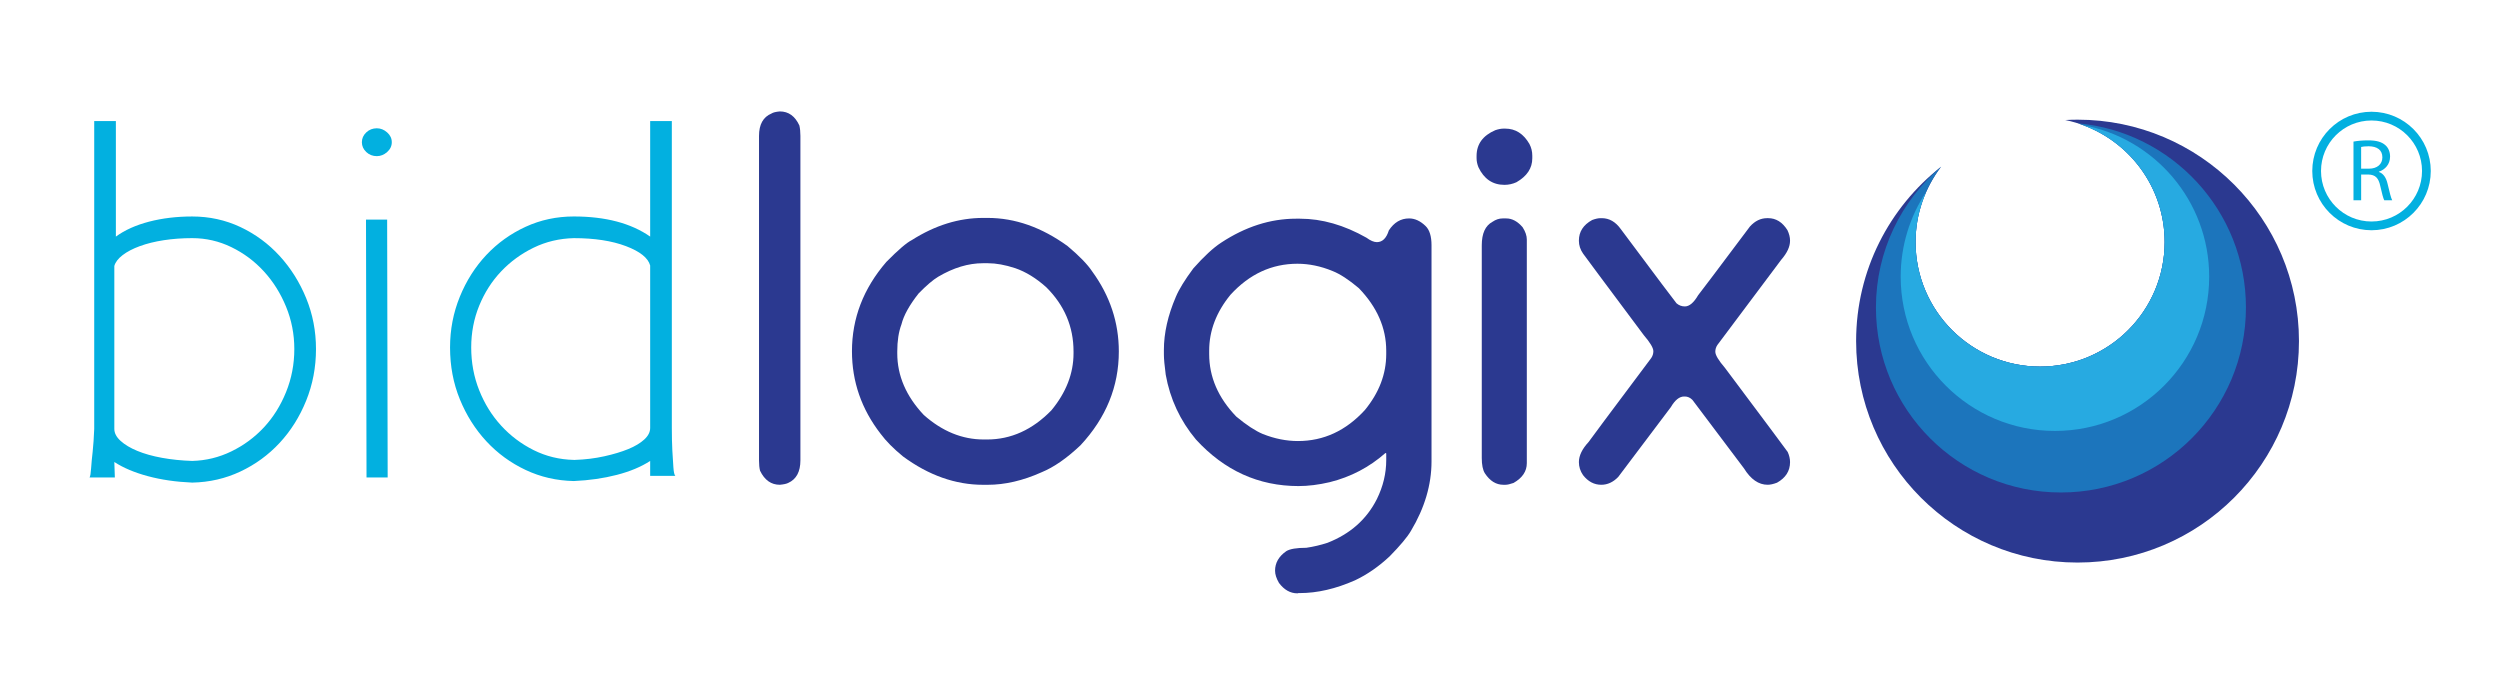
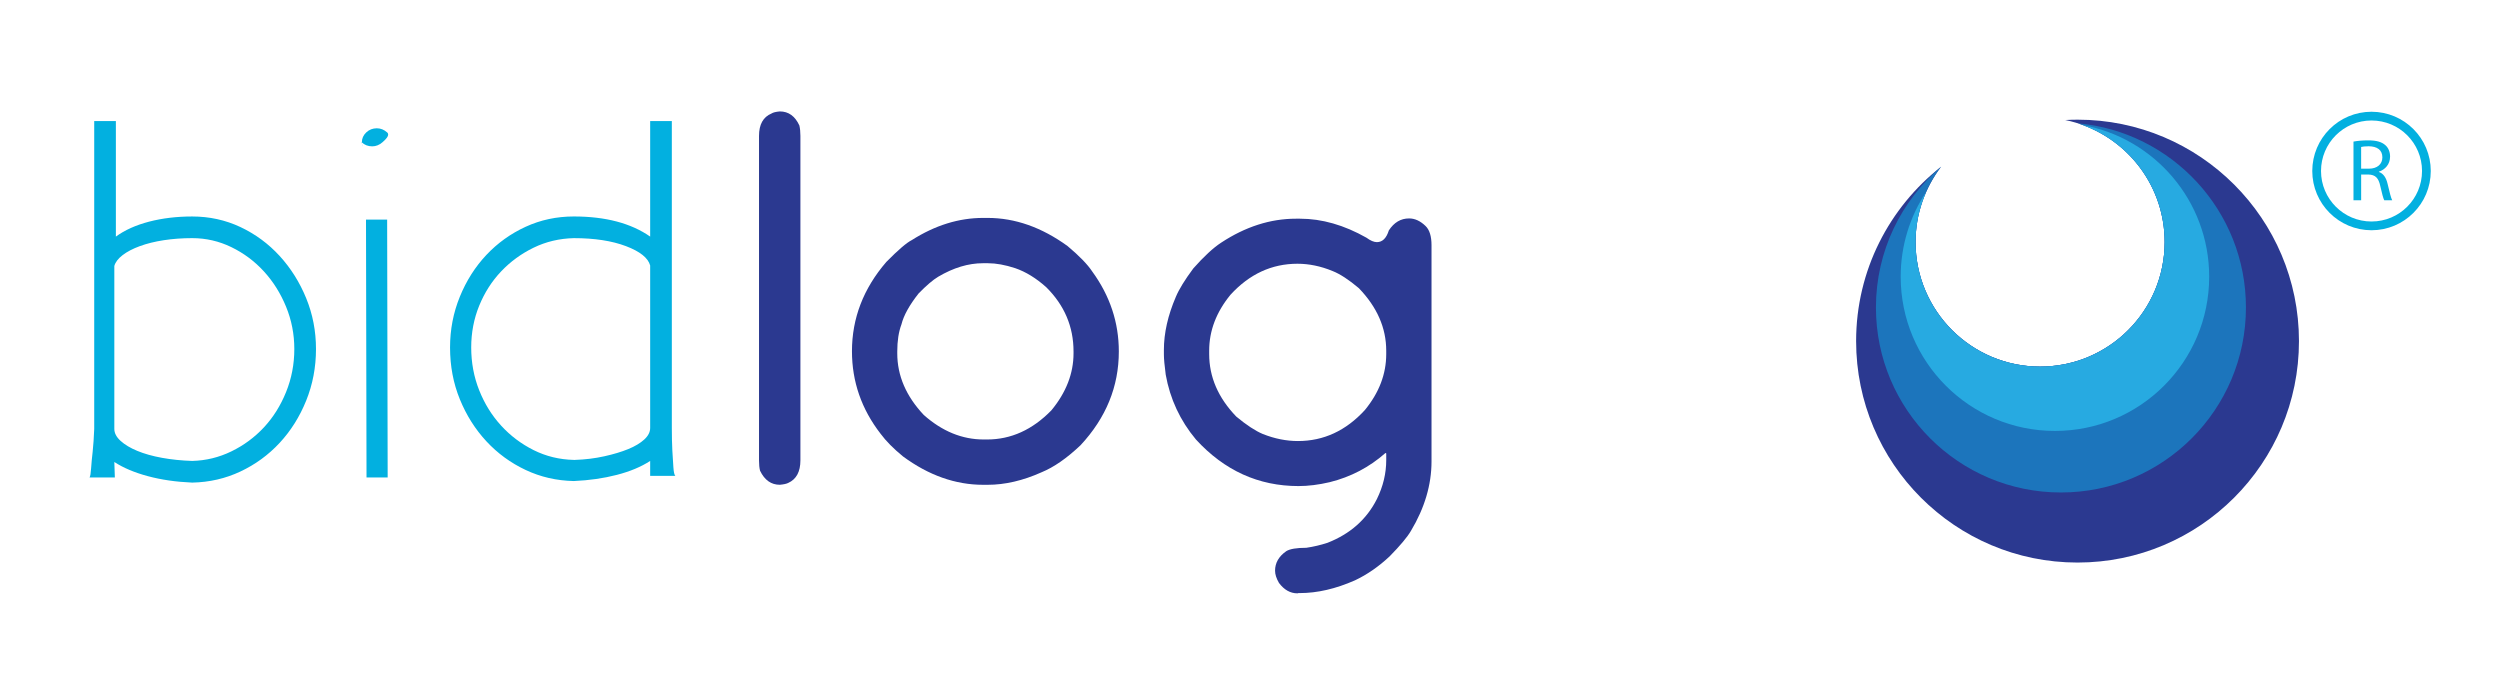
<svg xmlns="http://www.w3.org/2000/svg" version="1.1" id="Layer_1" x="0px" y="0px" width="286px" height="78px" viewBox="0 0 286 78" enable-background="new 0 0 286 78" xml:space="preserve">
  <rect x="7.179" y="13.851" fill="none" width="111.322" height="52.208" />
  <g enable-background="new    ">
    <path fill="#02B0E0" d="M13.138,54.619h-2.891c0.079-0.118,0.138-0.472,0.177-1.062c0.039-0.591,0.098-1.219,0.177-1.889   c0.079-0.746,0.138-1.612,0.177-2.596V13.851h2.478v13.216c1.022-0.747,2.291-1.317,3.805-1.711c1.514-0.393,3.157-0.59,4.927-0.59   c1.966,0,3.805,0.403,5.517,1.209c1.711,0.807,3.205,1.908,4.484,3.304c1.278,1.396,2.291,3.01,3.039,4.838   c0.747,1.829,1.121,3.768,1.121,5.812c0,2.086-0.375,4.052-1.121,5.9c-0.748,1.85-1.761,3.462-3.039,4.838   c-1.279,1.377-2.773,2.469-4.484,3.274c-1.711,0.806-3.55,1.229-5.517,1.269c-1.849-0.079-3.54-0.324-5.074-0.737   c-1.534-0.413-2.812-0.953-3.835-1.622L13.138,54.619z M13.079,49.073c0,0.472,0.236,0.925,0.708,1.356   c0.472,0.434,1.111,0.817,1.917,1.151c0.806,0.334,1.75,0.6,2.832,0.796c1.082,0.197,2.232,0.315,3.452,0.354   c1.573-0.039,3.068-0.403,4.484-1.092c1.416-0.688,2.655-1.603,3.717-2.743c1.062-1.141,1.908-2.487,2.537-4.042   c0.629-1.553,0.944-3.195,0.944-4.927c0-1.69-0.315-3.304-0.944-4.838c-0.629-1.534-1.475-2.881-2.537-4.041   c-1.062-1.16-2.301-2.085-3.717-2.773c-1.416-0.688-2.911-1.032-4.484-1.032c-1.142,0-2.223,0.079-3.245,0.236   c-1.023,0.157-1.938,0.383-2.744,0.678c-0.807,0.296-1.466,0.641-1.976,1.033c-0.512,0.394-0.826,0.807-0.944,1.238V49.073z" />
-     <path fill="#02B0E0" d="M41.399,16.27c0-0.433,0.167-0.806,0.501-1.121c0.334-0.314,0.738-0.473,1.21-0.473   c0.432,0,0.826,0.158,1.18,0.473c0.354,0.315,0.531,0.688,0.531,1.121s-0.177,0.807-0.531,1.121s-0.748,0.472-1.18,0.472   c-0.472,0-0.876-0.157-1.21-0.472C41.566,17.076,41.399,16.702,41.399,16.27z M41.871,25.119h2.419l0.059,29.5H41.93L41.871,25.119   z" />
+     <path fill="#02B0E0" d="M41.399,16.27c0-0.433,0.167-0.806,0.501-1.121c0.334-0.314,0.738-0.473,1.21-0.473   c0.432,0,0.826,0.158,1.18,0.473s-0.177,0.807-0.531,1.121s-0.748,0.472-1.18,0.472   c-0.472,0-0.876-0.157-1.21-0.472C41.566,17.076,41.399,16.702,41.399,16.27z M41.871,25.119h2.419l0.059,29.5H41.93L41.871,25.119   z" />
    <path fill="#02B0E0" d="M74.379,52.731c-1.023,0.669-2.292,1.2-3.805,1.593c-1.515,0.393-3.157,0.629-4.927,0.708   c-1.967-0.04-3.806-0.462-5.517-1.269c-1.711-0.806-3.206-1.897-4.484-3.274c-1.279-1.377-2.292-2.979-3.039-4.809   c-0.748-1.829-1.121-3.806-1.121-5.93c0-2.045,0.374-3.982,1.121-5.812c0.747-1.829,1.76-3.422,3.039-4.779   c1.278-1.356,2.773-2.428,4.484-3.215c1.711-0.786,3.549-1.18,5.517-1.18h0.118h-0.118c3.619,0,6.529,0.767,8.732,2.301V13.851   h2.478v35.104c0,0.983,0.02,1.85,0.059,2.596c0.039,0.67,0.079,1.299,0.118,1.889c0.039,0.59,0.118,0.925,0.236,1.003h-2.891   V52.731z M74.379,30.37c-0.236-0.864-1.161-1.603-2.773-2.213c-1.613-0.609-3.599-0.914-5.959-0.914   c-1.652,0.04-3.186,0.403-4.602,1.092s-2.655,1.593-3.717,2.714s-1.898,2.429-2.508,3.923c-0.61,1.496-0.914,3.089-0.914,4.779   c0,1.731,0.304,3.363,0.914,4.897c0.609,1.534,1.446,2.882,2.508,4.041c1.062,1.161,2.301,2.095,3.717,2.803   s2.95,1.082,4.602,1.121h0.118c1.18-0.039,2.301-0.177,3.363-0.413s1.977-0.511,2.744-0.826c0.767-0.314,1.376-0.679,1.829-1.092   c0.452-0.412,0.678-0.855,0.678-1.327V30.37z" />
  </g>
  <rect x="83.853" y="12.717" fill="none" width="136.668" height="59.124" />
  <g enable-background="new    ">
    <path fill="#2B3990" d="M89.214,12.747c0.993,0,1.737,0.536,2.234,1.608c0.079,0.338,0.119,0.734,0.119,1.191v37.112   c0,1.311-0.467,2.175-1.4,2.591c-0.199,0.1-0.517,0.169-0.953,0.209c-0.993,0-1.748-0.536-2.264-1.608   c-0.08-0.317-0.119-0.715-0.119-1.191V15.547c0-1.311,0.477-2.164,1.43-2.562C88.439,12.866,88.757,12.787,89.214,12.747z" />
    <path fill="#2B3990" d="M112.476,24.93h0.506c3.137,0,6.185,1.072,9.144,3.217c1.35,1.131,2.293,2.104,2.83,2.918   c2.025,2.78,3.038,5.828,3.038,9.145c0,4.011-1.459,7.585-4.378,10.723c-1.569,1.489-3.058,2.521-4.468,3.098   c-2.125,0.953-4.18,1.43-6.166,1.43h-0.506c-3.177,0-6.235-1.082-9.174-3.246c-1.092-0.895-1.946-1.758-2.562-2.592   c-2.185-2.819-3.276-5.967-3.276-9.441c0-3.773,1.311-7.179,3.932-10.217c1.35-1.37,2.323-2.204,2.919-2.502   C106.976,25.773,109.696,24.93,112.476,24.93z M102.647,40.209v0.209c0,2.561,1.013,4.914,3.038,7.059   c2.104,1.866,4.388,2.8,6.851,2.8h0.387c2.74,0,5.192-1.112,7.357-3.336c1.688-2.045,2.532-4.22,2.532-6.522v-0.209   c0-2.84-1.042-5.292-3.127-7.357c-1.152-1.032-2.333-1.757-3.544-2.174c-1.152-0.377-2.194-0.566-3.127-0.566h-0.566   c-1.668,0-3.376,0.517-5.123,1.549c-0.596,0.357-1.34,0.993-2.234,1.906c-1.053,1.331-1.708,2.513-1.966,3.545   C102.806,37.965,102.647,38.998,102.647,40.209z" />
    <path fill="#2B3990" d="M161.205,24.988c0.654,0,1.28,0.288,1.876,0.864c0.456,0.437,0.685,1.172,0.685,2.204v24.722   c0,2.681-0.784,5.331-2.353,7.952c-0.417,0.715-1.231,1.688-2.442,2.92c-1.251,1.171-2.572,2.084-3.961,2.74   c-2.205,0.973-4.31,1.459-6.314,1.459h-0.149c-0.04,0-0.079,0.01-0.119,0.029c-0.814,0-1.519-0.396-2.114-1.191   c-0.299-0.516-0.447-0.982-0.447-1.399c0-0.894,0.427-1.638,1.281-2.233c0.416-0.259,1.181-0.388,2.293-0.388   c0.814-0.119,1.618-0.308,2.412-0.565c2.602-1.014,4.488-2.682,5.66-5.004c0.715-1.45,1.072-2.939,1.072-4.469v-0.744   c0-0.04-0.03-0.06-0.09-0.06c-1.847,1.628-3.972,2.74-6.374,3.336c-1.271,0.298-2.462,0.446-3.574,0.446   c-4.567,0-8.479-1.776-11.735-5.331c-1.807-2.164-2.959-4.637-3.455-7.417c-0.139-1.052-0.208-1.816-0.208-2.293V40.03   c0-1.926,0.457-3.951,1.37-6.076c0.357-0.854,1.022-1.937,1.996-3.247c1.211-1.369,2.273-2.353,3.187-2.948   c2.78-1.827,5.629-2.74,8.548-2.74h0.477c2.502,0,5.033,0.725,7.596,2.175c0.456,0.337,0.854,0.506,1.191,0.506   c0.635,0,1.092-0.447,1.369-1.34C159.477,25.445,160.252,24.988,161.205,24.988z M138.33,40.119v0.388   c0,2.621,1.032,5.004,3.098,7.148c1.171,0.973,2.184,1.638,3.038,1.995c1.351,0.537,2.691,0.805,4.021,0.805   c2.938,0,5.49-1.182,7.654-3.545c1.629-1.985,2.443-4.12,2.443-6.403v-0.388c0-2.601-1.043-4.983-3.128-7.148   c-1.151-0.973-2.155-1.628-3.009-1.965c-1.35-0.557-2.69-0.834-4.021-0.834c-2.938,0-5.491,1.181-7.655,3.544   C139.144,35.701,138.33,37.836,138.33,40.119z" />
-     <path fill="#2B3990" d="M172.017,14.713h0.179c1.172,0,2.095,0.586,2.77,1.758c0.219,0.416,0.328,0.863,0.328,1.34v0.298   c0,1.132-0.605,2.045-1.816,2.74c-0.438,0.198-0.895,0.298-1.371,0.298c-1.35,0-2.343-0.675-2.979-2.025   c-0.139-0.357-0.208-0.695-0.208-1.013V17.84c0-1.35,0.715-2.333,2.145-2.948C171.421,14.772,171.738,14.713,172.017,14.713z    M171.897,24.988h0.417c0.675,0,1.301,0.338,1.877,1.014c0.316,0.496,0.477,0.963,0.477,1.399v25.585   c0,0.934-0.507,1.688-1.52,2.264c-0.397,0.14-0.705,0.209-0.924,0.209h-0.238c-0.834,0-1.539-0.437-2.114-1.311   c-0.238-0.377-0.357-0.963-0.357-1.758V28.057c0-1.351,0.407-2.244,1.222-2.681C171.113,25.118,171.5,24.988,171.897,24.988z" />
-     <path fill="#2B3990" d="M183.097,24.959h0.149c0.854,0,1.578,0.417,2.174,1.251c4.15,5.56,6.274,8.39,6.374,8.489   c0.278,0.238,0.596,0.357,0.953,0.357c0.517,0,1.022-0.428,1.519-1.281c0.02,0,1.996-2.621,5.928-7.863   c0.576-0.636,1.23-0.953,1.966-0.953h0.119c0.894,0,1.628,0.457,2.204,1.37c0.198,0.417,0.298,0.814,0.298,1.191v0.03   c0,0.675-0.338,1.399-1.013,2.174l-7.297,9.74c-0.16,0.238-0.238,0.496-0.238,0.773c0,0.378,0.367,0.993,1.102,1.848   c4.566,6.096,6.959,9.303,7.178,9.62c0.18,0.397,0.269,0.784,0.269,1.161c0,1.014-0.497,1.798-1.489,2.354   c-0.417,0.159-0.774,0.238-1.072,0.238c-1.033,0-1.936-0.625-2.711-1.877l-5.896-7.833c-0.259-0.258-0.547-0.388-0.864-0.388   h-0.089c-0.537,0-1.043,0.407-1.52,1.222l-6.017,7.982c-0.576,0.596-1.222,0.894-1.937,0.894c-0.814,0-1.509-0.367-2.084-1.102   c-0.318-0.457-0.477-0.953-0.477-1.49c0-0.734,0.367-1.499,1.102-2.293c0.039-0.079,2.432-3.286,7.178-9.621   c0.159-0.238,0.238-0.496,0.238-0.773c0-0.378-0.367-0.993-1.102-1.848c-4.627-6.195-6.939-9.303-6.939-9.322   c-0.318-0.457-0.477-0.943-0.477-1.459v-0.03c0-1.013,0.506-1.797,1.519-2.353C182.521,25.028,182.838,24.959,183.097,24.959z" />
  </g>
  <g>
    <path fill="#2B3990" d="M237.67,13.69c-0.473,0-0.941,0.015-1.406,0.041c6.49,1.33,11.373,7.074,11.373,13.958   c0,7.869-6.379,14.249-14.248,14.249s-14.248-6.379-14.248-14.249c0-3.235,1.092-6.208,2.908-8.601   c-5.908,4.638-9.709,11.84-9.709,19.935c0,13.991,11.34,25.333,25.33,25.333s25.332-11.342,25.332-25.333   S251.661,13.69,237.67,13.69z" />
    <path fill="#1C75BC" d="M237.688,14.104c5.769,1.824,9.949,7.215,9.949,13.585c0,7.869-6.379,14.249-14.248,14.249   s-14.248-6.379-14.248-14.249c0-3.251,1.103-6.238,2.935-8.636c-4.562,3.882-7.468,9.659-7.468,16.121   c0,11.689,9.476,21.166,21.164,21.166s21.164-9.477,21.164-21.166C256.936,24.132,248.477,15.075,237.688,14.104z" />
    <path fill="#27AAE1" d="M238.234,14.304c5.479,1.985,9.402,7.221,9.402,13.386c0,7.869-6.379,14.25-14.248,14.25   s-14.248-6.38-14.248-14.25c0-2.041,0.438-3.978,1.211-5.733c-1.836,2.783-2.912,6.113-2.912,9.696   c0,9.746,7.9,17.646,17.646,17.646s17.646-7.9,17.646-17.646C252.729,22.985,246.473,15.792,238.234,14.304z" />
  </g>
  <circle fill="none" stroke="#02B0E0" stroke-miterlimit="10" cx="271.302" cy="19.562" r="6.278" />
  <g>
    <path fill="#02B0E0" d="M269.236,16.199c0.443-0.09,1.078-0.141,1.685-0.141c0.938,0,1.545,0.172,1.97,0.555   c0.344,0.303,0.534,0.767,0.534,1.292c0,0.897-0.565,1.493-1.28,1.736v0.03c0.522,0.182,0.838,0.667,0.998,1.373   c0.223,0.948,0.383,1.604,0.524,1.866h-0.908c-0.11-0.192-0.264-0.776-0.454-1.625c-0.201-0.938-0.564-1.292-1.361-1.321h-0.828   v2.946h-0.877v-6.711H269.236z M270.114,19.296h0.897c0.939,0,1.533-0.515,1.533-1.292c0-0.877-0.635-1.261-1.562-1.271   c-0.424,0-0.727,0.04-0.868,0.081V19.296z" />
  </g>
</svg>